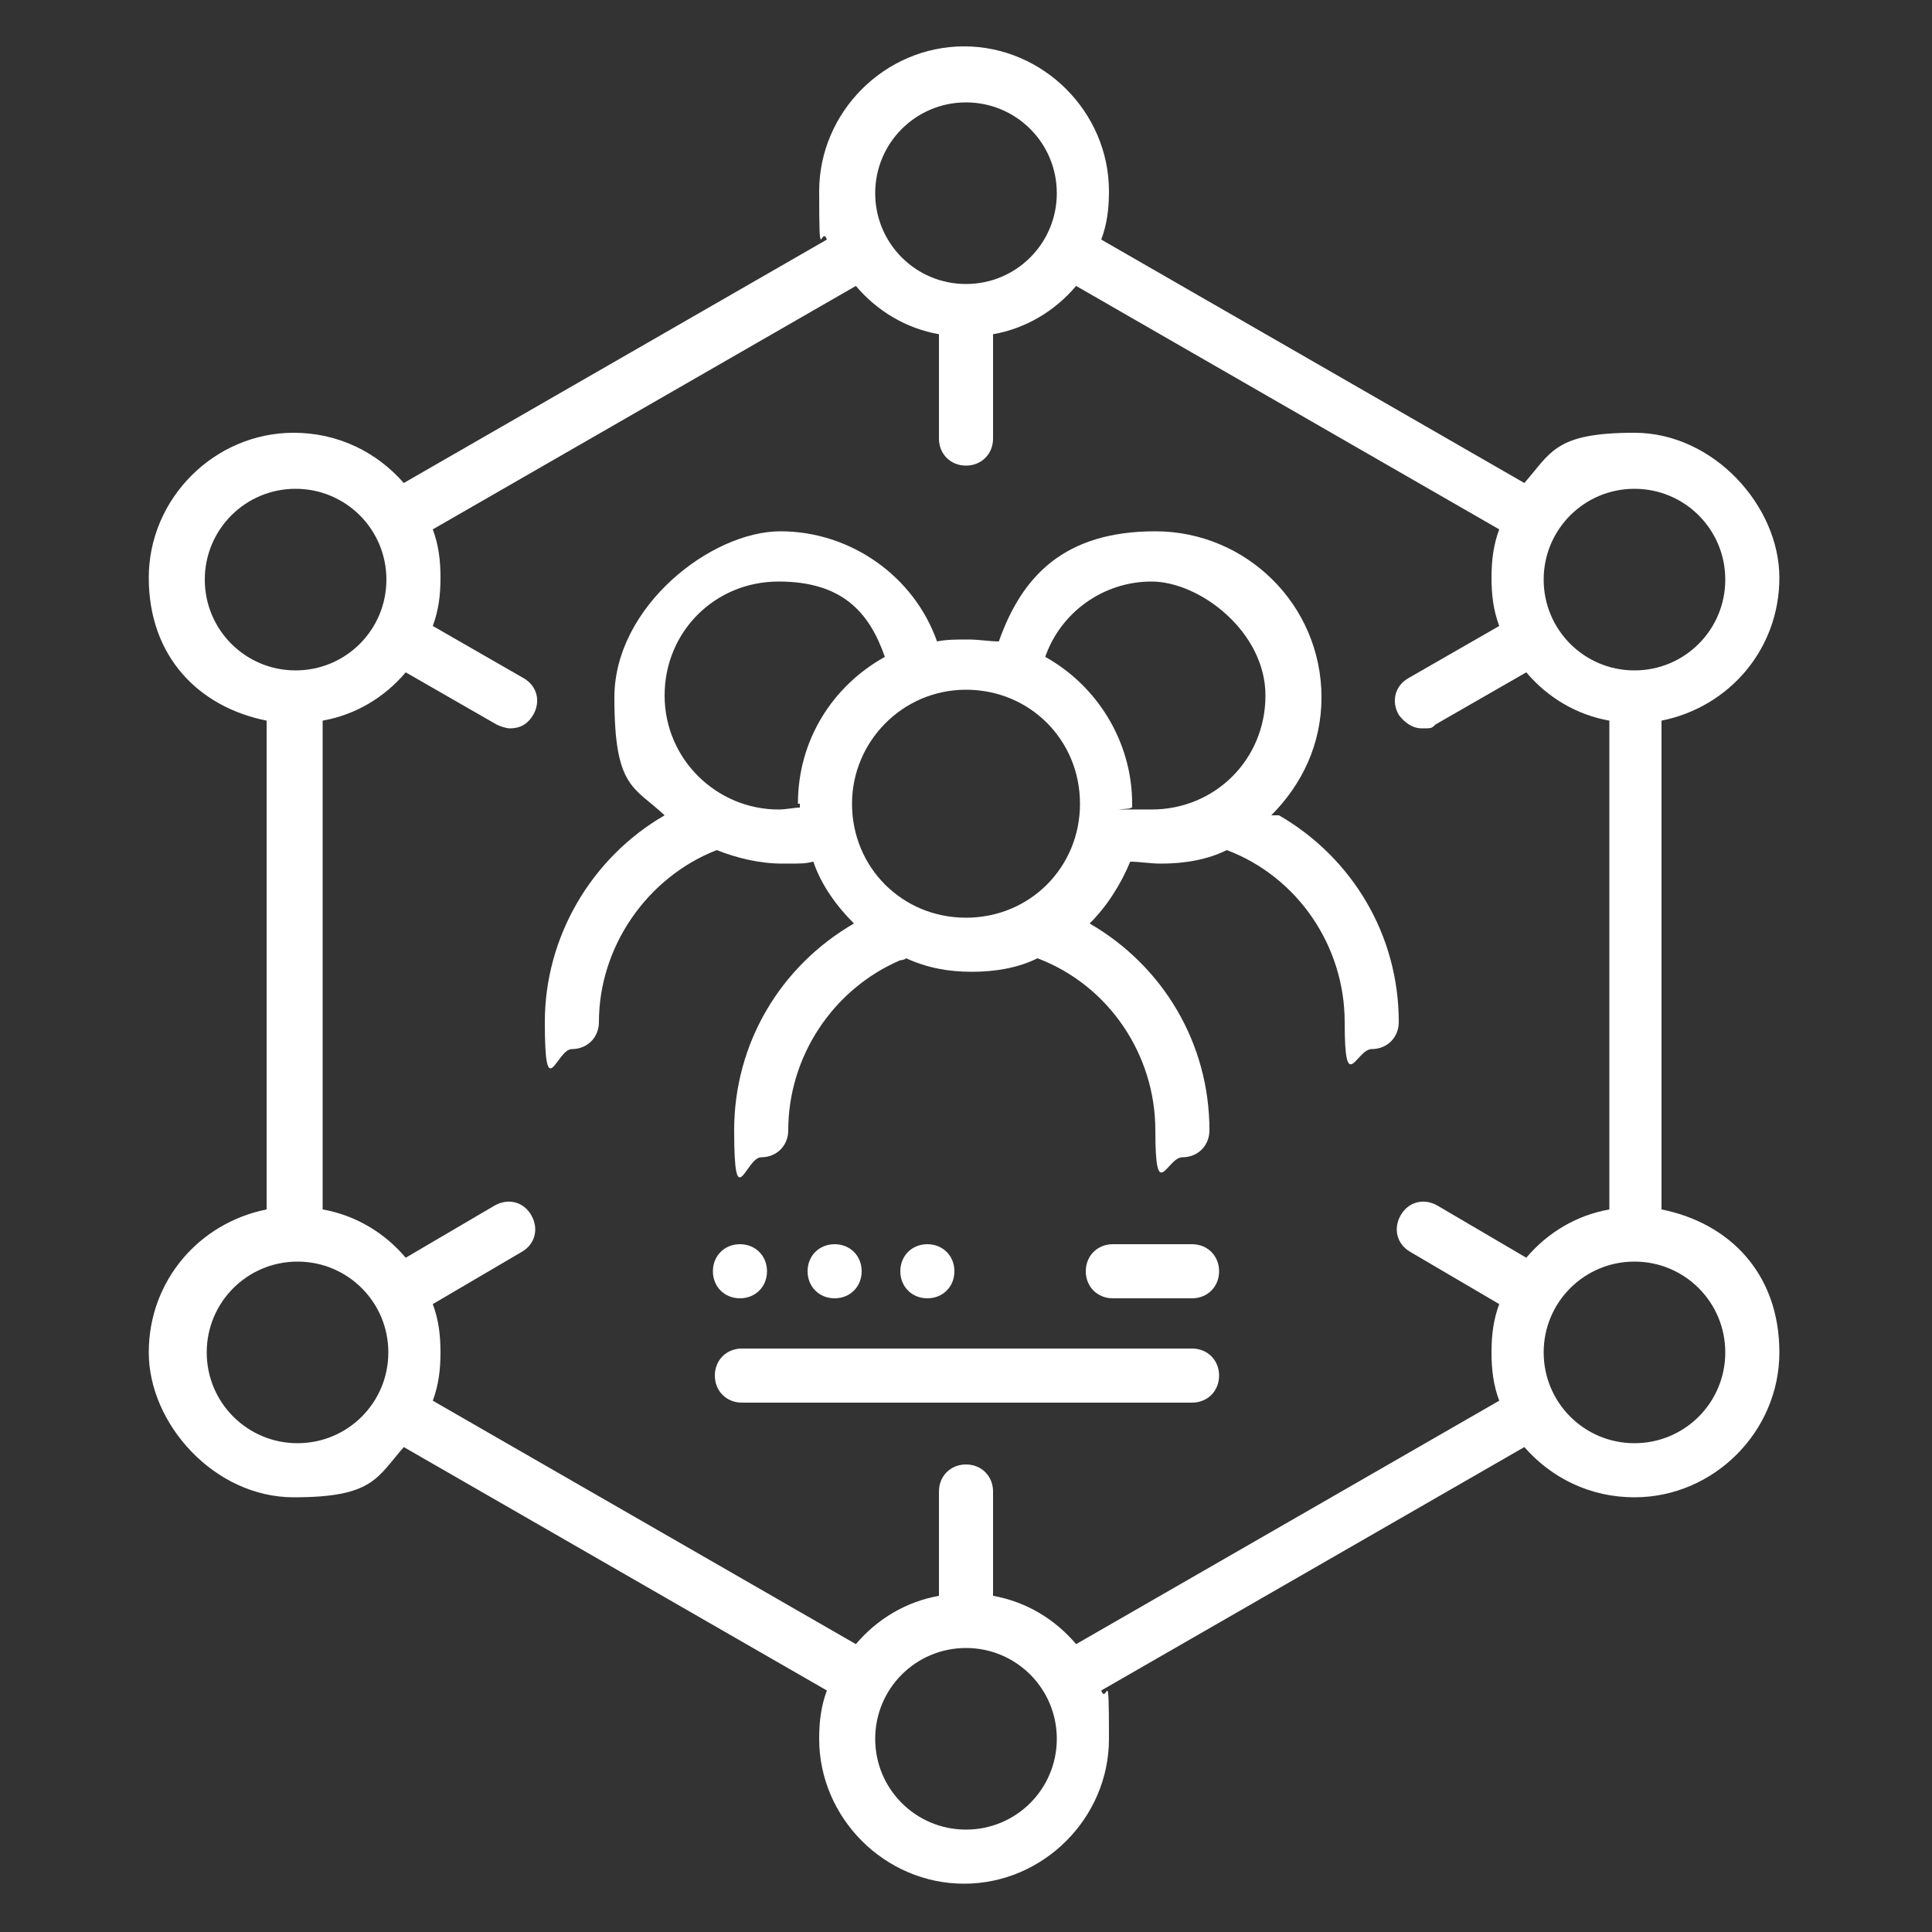
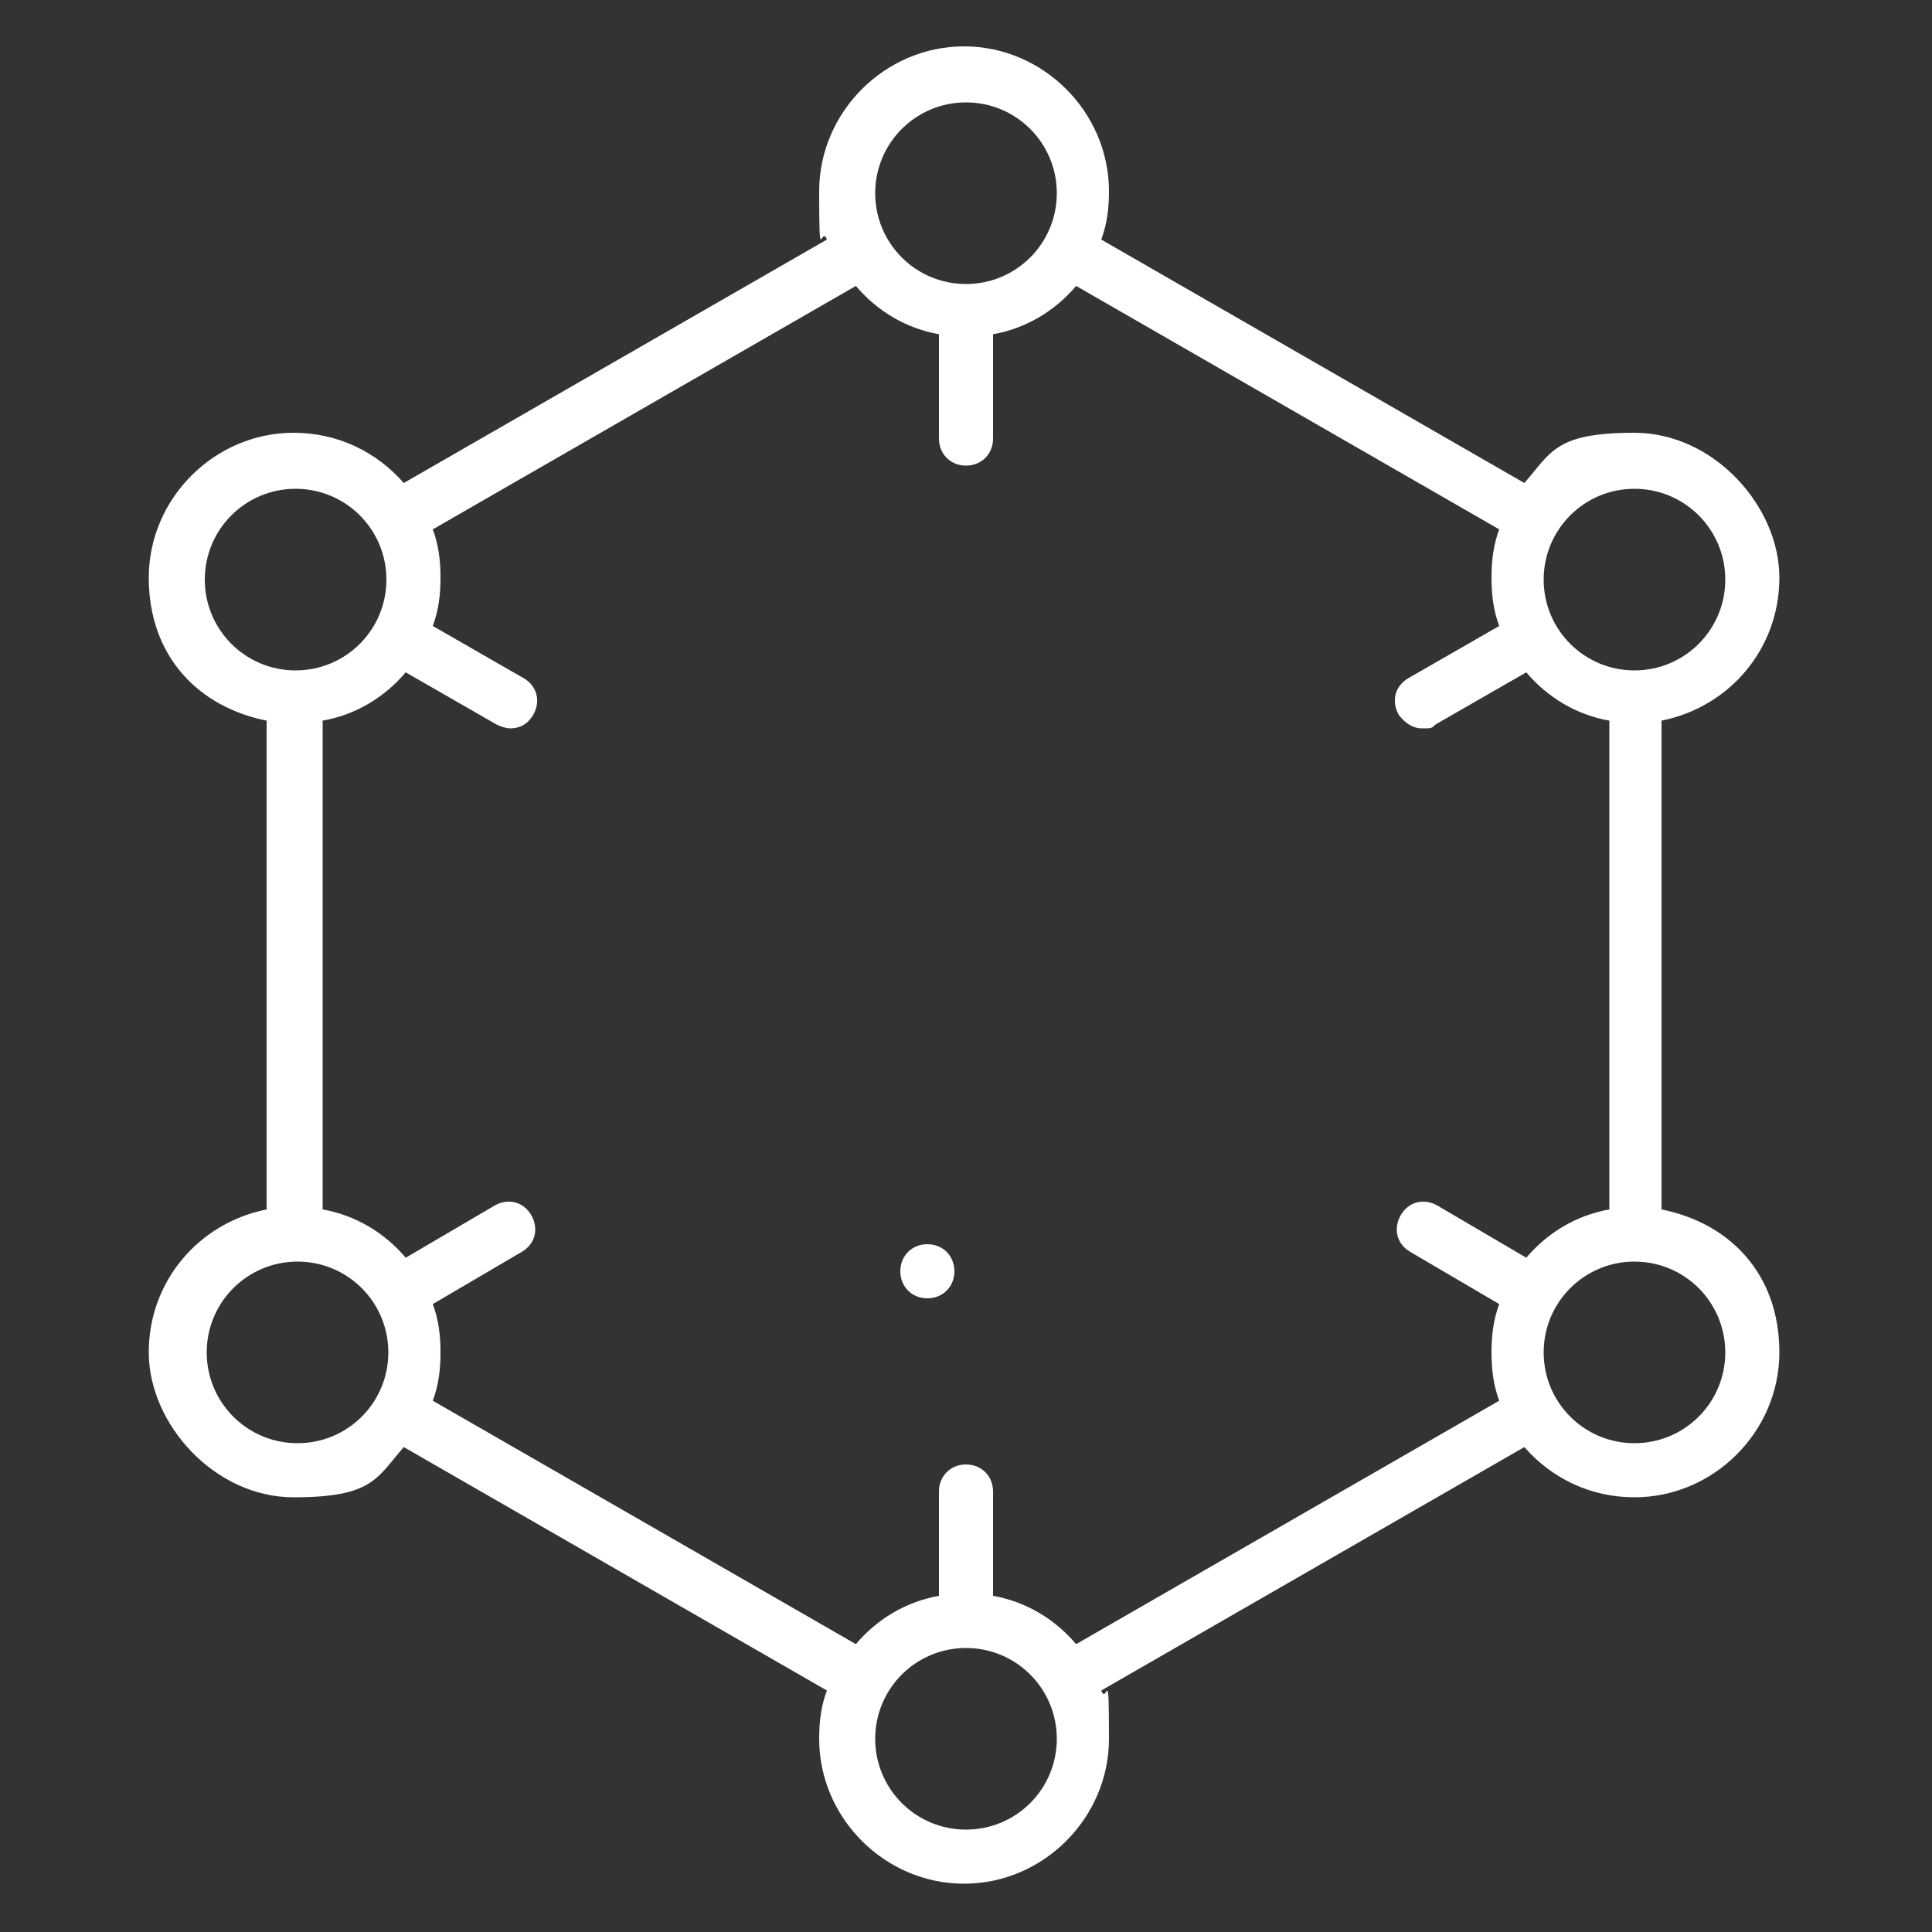
<svg xmlns="http://www.w3.org/2000/svg" id="Layer_1" viewBox="0 0 100 100">
  <rect x="0" y="0" width="100" height="100" fill="#333333" stroke="none" />
-   <path d="M65.8,42.2c1.6-1.6,2.6-3.7,2.6-6.1,0-4.8-3.9-8.6-8.6-8.6s-6.9,2.3-8.1,5.7c-.5,0-1-.1-1.6-.1s-1.1,0-1.6.1c-1.2-3.4-4.5-5.7-8.1-5.7s-8.6,3.9-8.6,8.6,1,4.6,2.6,6.1c-3.8,2.2-6.2,6.3-6.2,10.7s.6,1.4,1.4,1.4,1.4-.6,1.4-1.4c0-3.9,2.5-7.5,6.1-8.9,1,.4,2.2.7,3.4.7s1.1,0,1.6-.1c.4,1.2,1.2,2.3,2.1,3.2-3.8,2.2-6.2,6.2-6.2,10.7s.6,1.4,1.4,1.4,1.4-.6,1.4-1.4c0-3.8,2.3-7.3,5.8-8.8,0,0,.2,0,.3-.1,1.1.5,2.2.7,3.4.7s2.4-.2,3.4-.7c3.7,1.4,6.1,5,6.1,8.9s.6,1.4,1.4,1.4,1.4-.6,1.4-1.4c0-4.5-2.4-8.5-6.2-10.7.9-.9,1.6-2,2.1-3.2.5,0,1,.1,1.6.1,1.2,0,2.4-.2,3.4-.7,3.7,1.4,6.1,5,6.1,8.9s.6,1.4,1.4,1.4,1.4-.6,1.4-1.4c0-4.5-2.4-8.5-6.2-10.7h0ZM41.4,41.6c0,0,0,.1,0,.2-.3,0-.7.1-1.1.1-3.2,0-5.9-2.6-5.9-5.9s2.6-5.9,5.9-5.9,4.7,1.6,5.5,3.9c-2.7,1.5-4.5,4.3-4.5,7.6h0ZM44.1,41.6c0-3.2,2.6-5.9,5.9-5.9s5.9,2.6,5.9,5.9-2.6,5.9-5.9,5.9-5.9-2.6-5.9-5.9h0ZM58.6,41.8c0,0,0-.1,0-.2,0-3.2-1.8-6.1-4.5-7.6.8-2.3,3-3.9,5.5-3.9s5.9,2.6,5.9,5.9-2.6,5.9-5.9,5.9-.7,0-1.1-.1h0ZM58.6,41.8" style="fill: #fff;" />
  <path d="M86,62.6v-25.3c3.5-.7,6.1-3.7,6.1-7.4s-3.4-7.5-7.5-7.5-4.3,1-5.7,2.6l-21.9-12.6c.3-.8.4-1.6.4-2.5,0-4.1-3.4-7.5-7.5-7.5s-7.5,3.4-7.5,7.5.1,1.7.4,2.5l-21.9,12.6c-1.4-1.6-3.4-2.6-5.7-2.6-4.1,0-7.5,3.4-7.5,7.5s2.6,6.7,6.1,7.4v25.3c-3.5.7-6.1,3.7-6.1,7.4s3.4,7.5,7.5,7.5,4.3-1,5.7-2.6l21.9,12.6c-.3.8-.4,1.6-.4,2.5,0,4.1,3.4,7.5,7.5,7.5s7.5-3.4,7.5-7.5-.1-1.7-.4-2.5l21.9-12.6c1.4,1.6,3.4,2.6,5.7,2.6,4.1,0,7.5-3.4,7.5-7.5s-2.6-6.7-6.1-7.4h0ZM84.6,25.3c2.6,0,4.7,2.1,4.7,4.7s-2.1,4.7-4.7,4.7-4.7-2.1-4.7-4.7,2.1-4.7,4.7-4.7h0ZM50,5.3c2.6,0,4.7,2.1,4.7,4.7s-2.1,4.7-4.7,4.7h0c-2.6,0-4.7-2.1-4.7-4.7s2.1-4.7,4.7-4.7h0ZM10.6,30c0-2.6,2.1-4.7,4.7-4.7s4.7,2.1,4.7,4.7-2.1,4.7-4.7,4.7-4.7-2.1-4.7-4.7h0ZM15.4,74.7c-2.6,0-4.7-2.1-4.7-4.7s2.1-4.7,4.7-4.7,4.7,2.1,4.7,4.7-2.1,4.7-4.7,4.7h0ZM50,94.7c-2.6,0-4.7-2.1-4.7-4.7s2.1-4.7,4.7-4.7,4.7,2.1,4.7,4.7-2.1,4.7-4.7,4.7h0ZM55.7,85.1c-1.1-1.3-2.6-2.2-4.3-2.5v-5.4c0-.8-.6-1.4-1.4-1.4s-1.4.6-1.4,1.4v5.4c-1.7.3-3.2,1.2-4.3,2.5l-21.9-12.6c.3-.8.4-1.6.4-2.5s-.1-1.7-.4-2.5l4.6-2.7c.7-.4.9-1.2.5-1.9-.4-.7-1.2-.9-1.9-.5l-4.6,2.7c-1.1-1.3-2.6-2.2-4.3-2.5v-25.3c1.7-.3,3.2-1.2,4.3-2.5l4.7,2.7c.2.1.5.2.7.2.5,0,.9-.2,1.2-.7.4-.7.2-1.5-.5-1.9l-4.7-2.7c.3-.8.4-1.6.4-2.5s-.1-1.7-.4-2.5l21.9-12.6c1.1,1.3,2.6,2.2,4.3,2.5v5.4c0,.8.6,1.4,1.4,1.4s1.4-.6,1.4-1.4v-5.4c1.7-.3,3.2-1.2,4.3-2.5l21.9,12.6c-.3.8-.4,1.6-.4,2.5s.1,1.7.4,2.5l-4.7,2.7c-.7.4-.9,1.2-.5,1.9.3.4.7.7,1.2.7s.5,0,.7-.2l4.7-2.7c1.1,1.3,2.6,2.2,4.3,2.5v25.3c-1.7.3-3.2,1.2-4.3,2.5l-4.6-2.7c-.7-.4-1.5-.2-1.9.5-.4.7-.2,1.5.5,1.9l4.6,2.7c-.3.8-.4,1.6-.4,2.5s.1,1.7.4,2.5l-21.9,12.6ZM84.6,74.7c-2.6,0-4.7-2.1-4.7-4.7s2.1-4.7,4.7-4.7,4.7,2.1,4.7,4.7-2.1,4.7-4.7,4.7h0ZM84.6,74.7" style="fill: #fff;" />
-   <path d="M61.7,64.4h-4.1c-.8,0-1.4.6-1.4,1.4s.6,1.4,1.4,1.4h4.1c.8,0,1.4-.6,1.4-1.4s-.6-1.4-1.4-1.4h0ZM61.7,64.4" style="fill: #fff;" />
-   <path d="M61.7,69.8h-23.3c-.8,0-1.4.6-1.4,1.4s.6,1.4,1.4,1.4h23.3c.8,0,1.4-.6,1.4-1.4s-.6-1.4-1.4-1.4h0ZM61.7,69.8" style="fill: #fff;" />
-   <path d="M38.3,67.2h0c.8,0,1.4-.6,1.4-1.4s-.6-1.4-1.4-1.4h0c-.8,0-1.4.6-1.4,1.4s.6,1.4,1.4,1.4h0ZM38.3,67.2" style="fill: #fff;" />
-   <path d="M43.2,67.2c.8,0,1.4-.6,1.4-1.4s-.6-1.4-1.4-1.4h0c-.8,0-1.4.6-1.4,1.4s.6,1.4,1.4,1.4h0ZM43.2,67.2" style="fill: #fff;" />
  <path d="M48,67.2c.8,0,1.4-.6,1.4-1.4s-.6-1.4-1.4-1.4h0c-.8,0-1.4.6-1.4,1.4s.6,1.4,1.4,1.4h0ZM48,67.2" style="fill: #fff;" />
</svg>